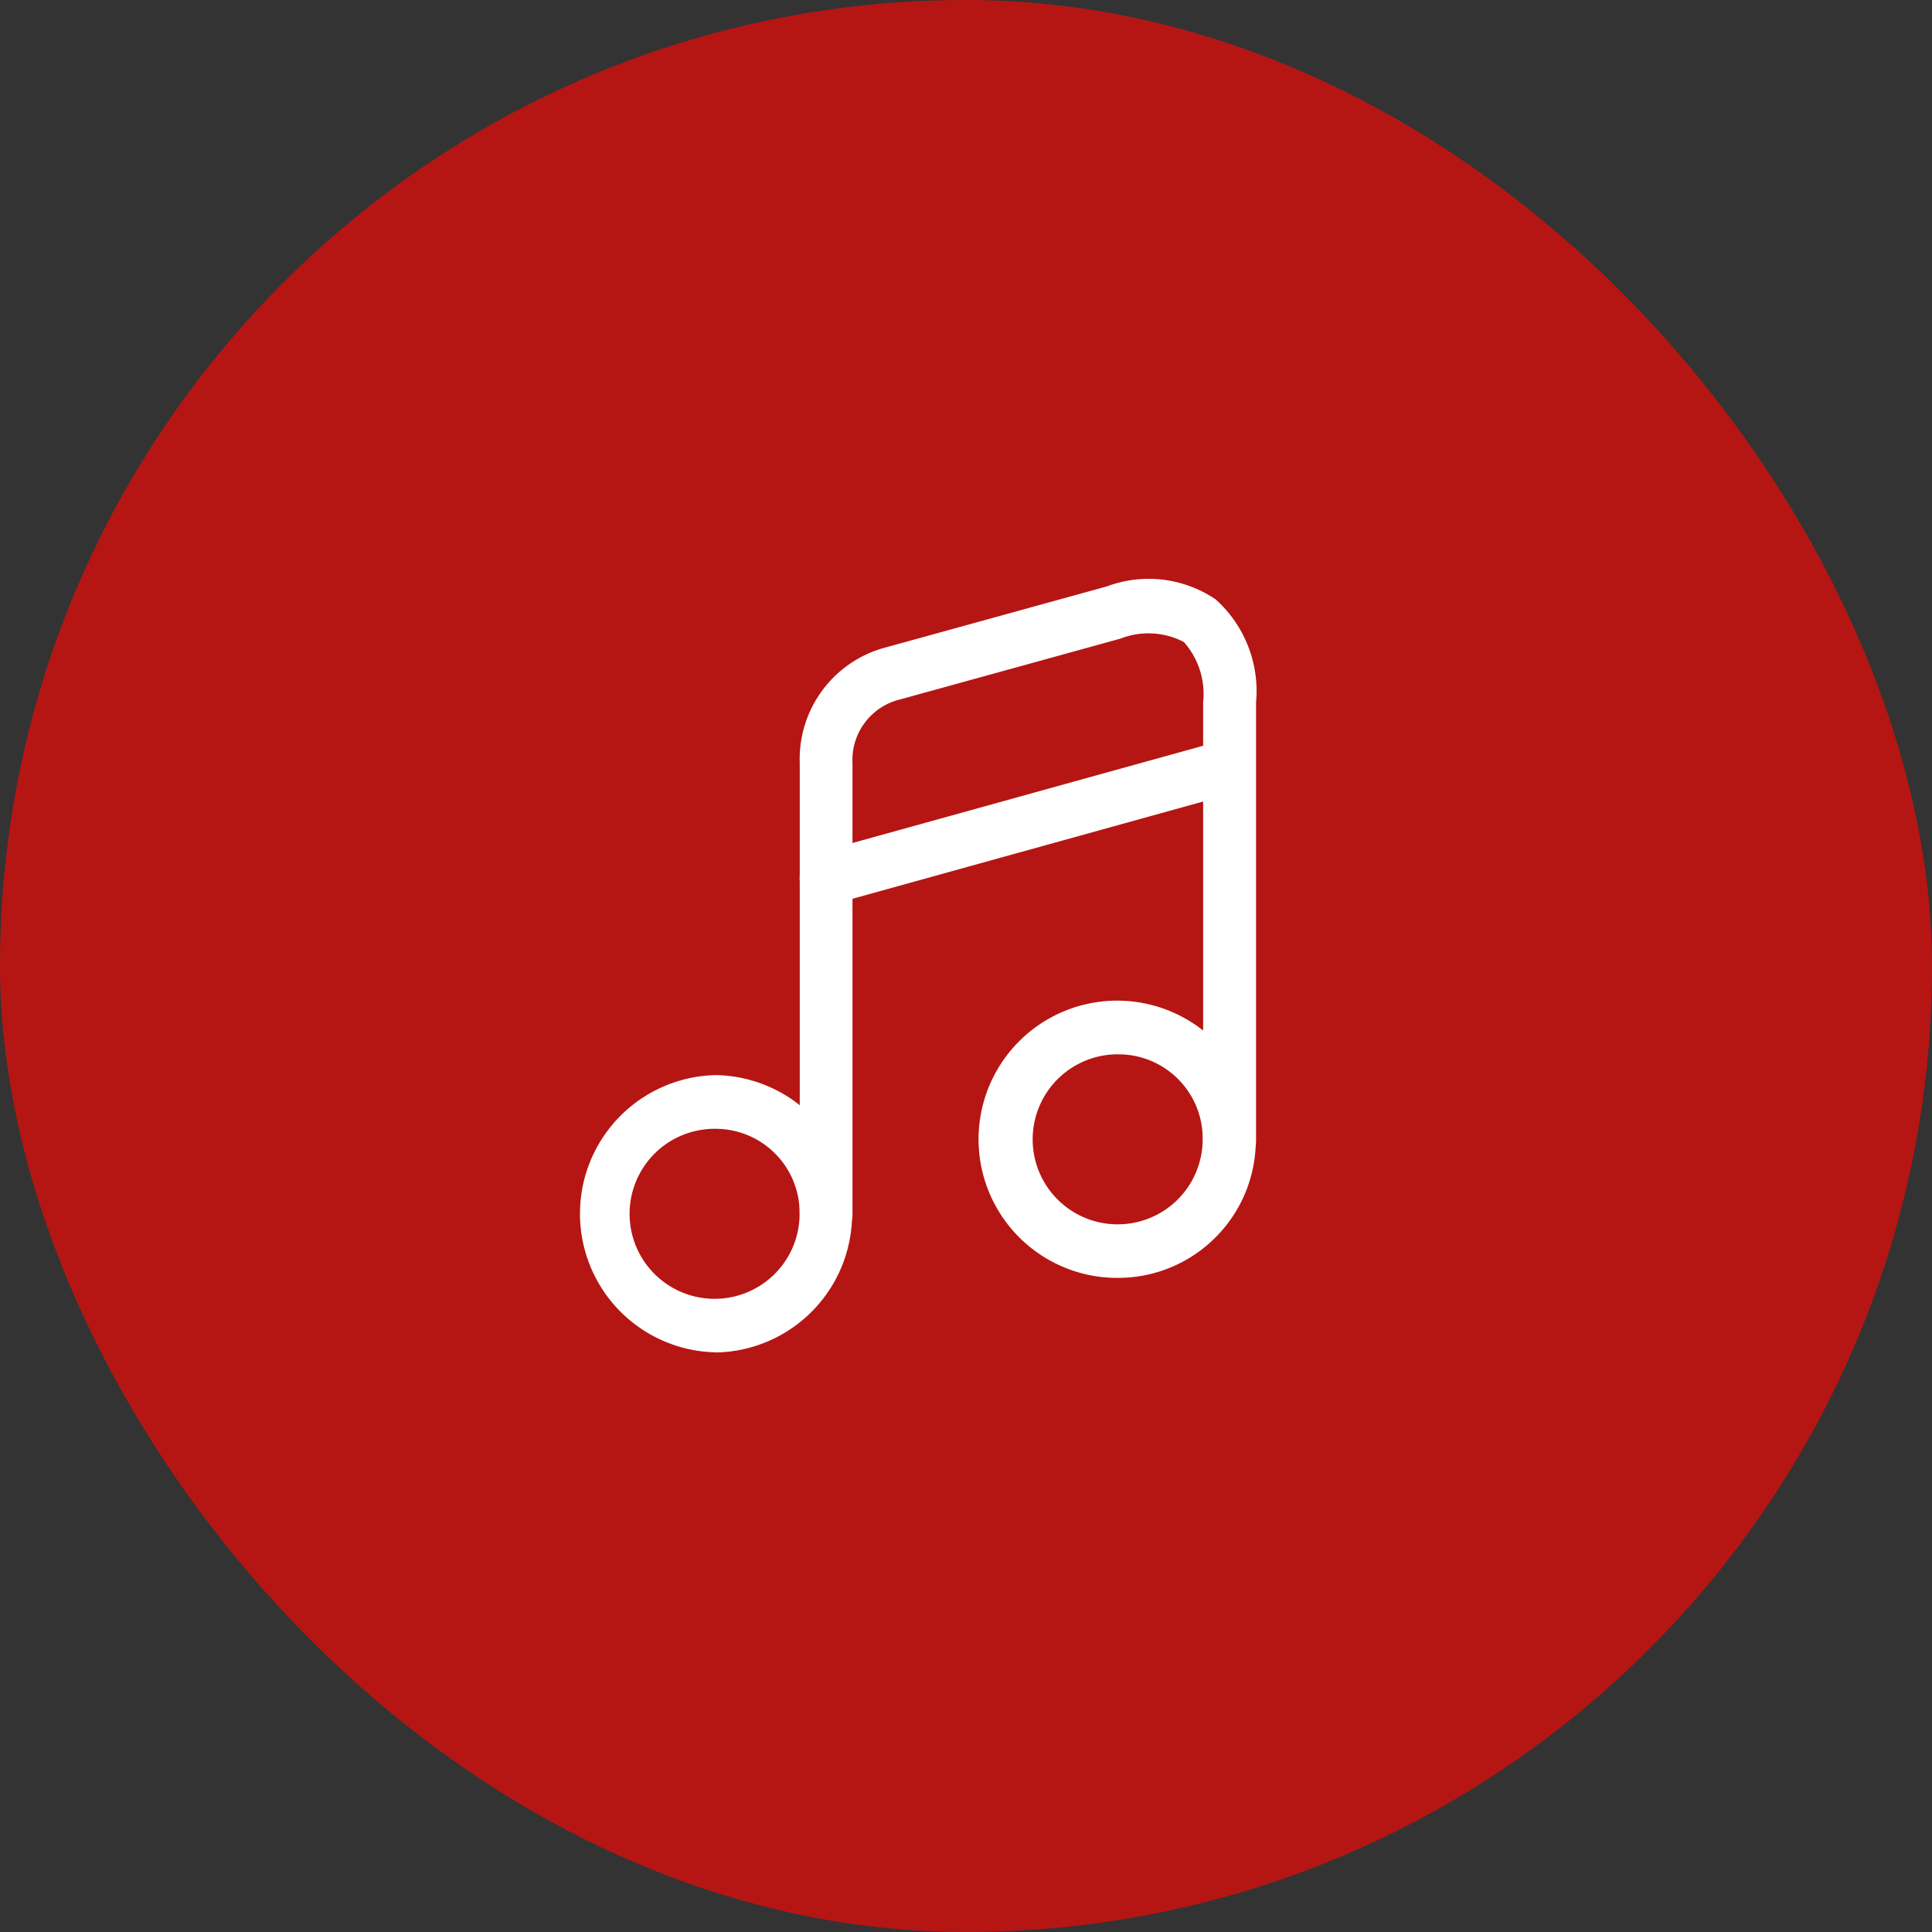
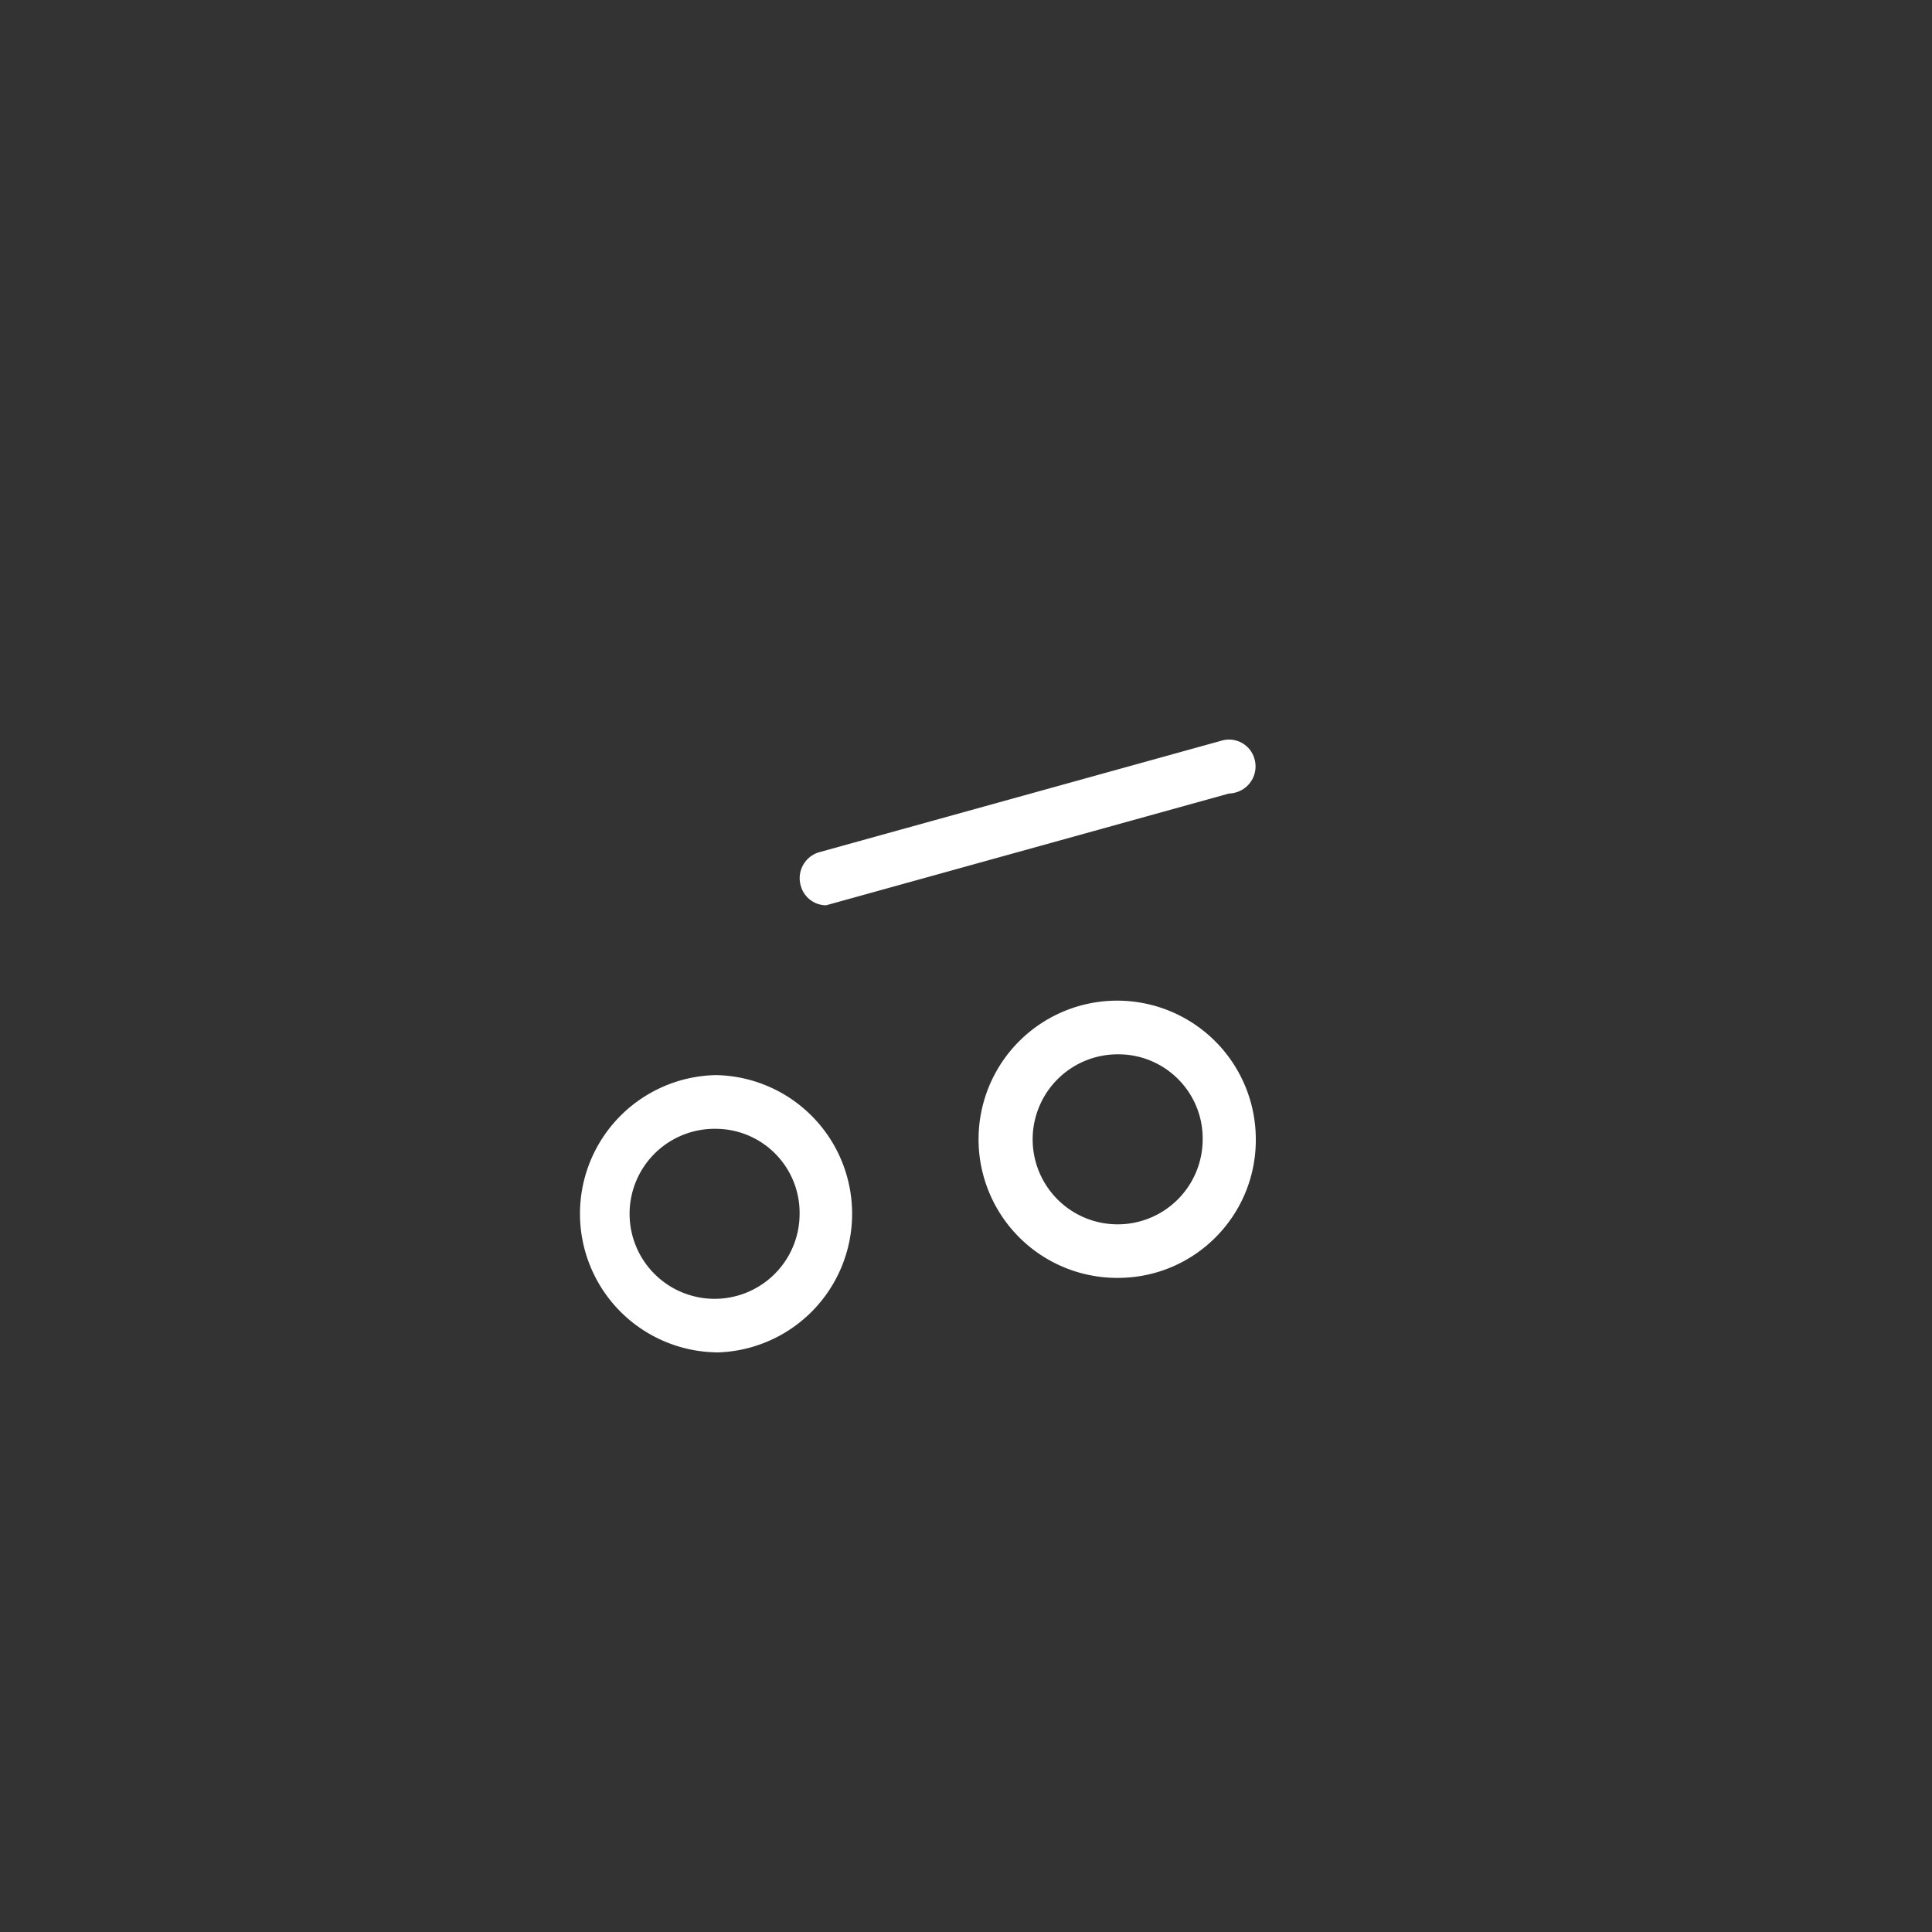
<svg xmlns="http://www.w3.org/2000/svg" width="40" height="40">
  <rect width="100%" height="100%" fill="#333333" stroke="none" />
-   <rect width="40" height="40" rx="20" fill="#b51613" />
  <g fill="#fff">
    <path d="M14.825 27.999a2.87 2.87 0 0 1-2.817-2.87 2.87 2.87 0 0 1 2.817-2.87 2.87 2.87 0 0 1 2.817 2.871 2.87 2.87 0 0 1-2.817 2.871zm0-4.628a1.76 1.76 0 1 0 1.73 1.758 1.74 1.74 0 0 0-1.73-1.758z" />
-     <path d="M17.105 25.685c-.304-.005-.547-.252-.547-.556v-9.33a2.39 2.39 0 0 1 1.8-2.4l4.555-1.257c.751-.282 1.591-.182 2.255.267a2.55 2.55 0 0 1 .837 2.136v9.049a.55.55 0 0 1-.828.494.55.55 0 0 1-.267-.494v-9.056a1.62 1.62 0 0 0-.4-1.246c-.407-.212-.885-.237-1.312-.07l-4.555 1.257a1.29 1.29 0 0 0-.993 1.328v9.33c-.003.3-.245.543-.545.548z" />
-     <path d="M23.174 26.457A2.87 2.87 0 1 1 26 23.586c.009 1.572-1.254 2.855-2.826 2.871zm0-4.628a1.76 1.76 0 1 0 1.726 1.757c.008-.961-.765-1.748-1.726-1.757zm-6.07-3.086c-.247-.001-.463-.169-.526-.408a.56.56 0 0 1 .38-.69l8.346-2.314c.141-.038.292-.018.418.056s.218.195.254.337a.56.56 0 0 1-.387.682l-8.341 2.314a.54.54 0 0 1-.144.023z" />
+     <path d="M23.174 26.457A2.87 2.87 0 1 1 26 23.586c.009 1.572-1.254 2.855-2.826 2.871zm0-4.628a1.76 1.76 0 1 0 1.726 1.757c.008-.961-.765-1.748-1.726-1.757zm-6.07-3.086c-.247-.001-.463-.169-.526-.408a.56.56 0 0 1 .38-.69l8.346-2.314c.141-.038.292-.018.418.056s.218.195.254.337a.56.56 0 0 1-.387.682a.54.54 0 0 1-.144.023z" />
  </g>
</svg>